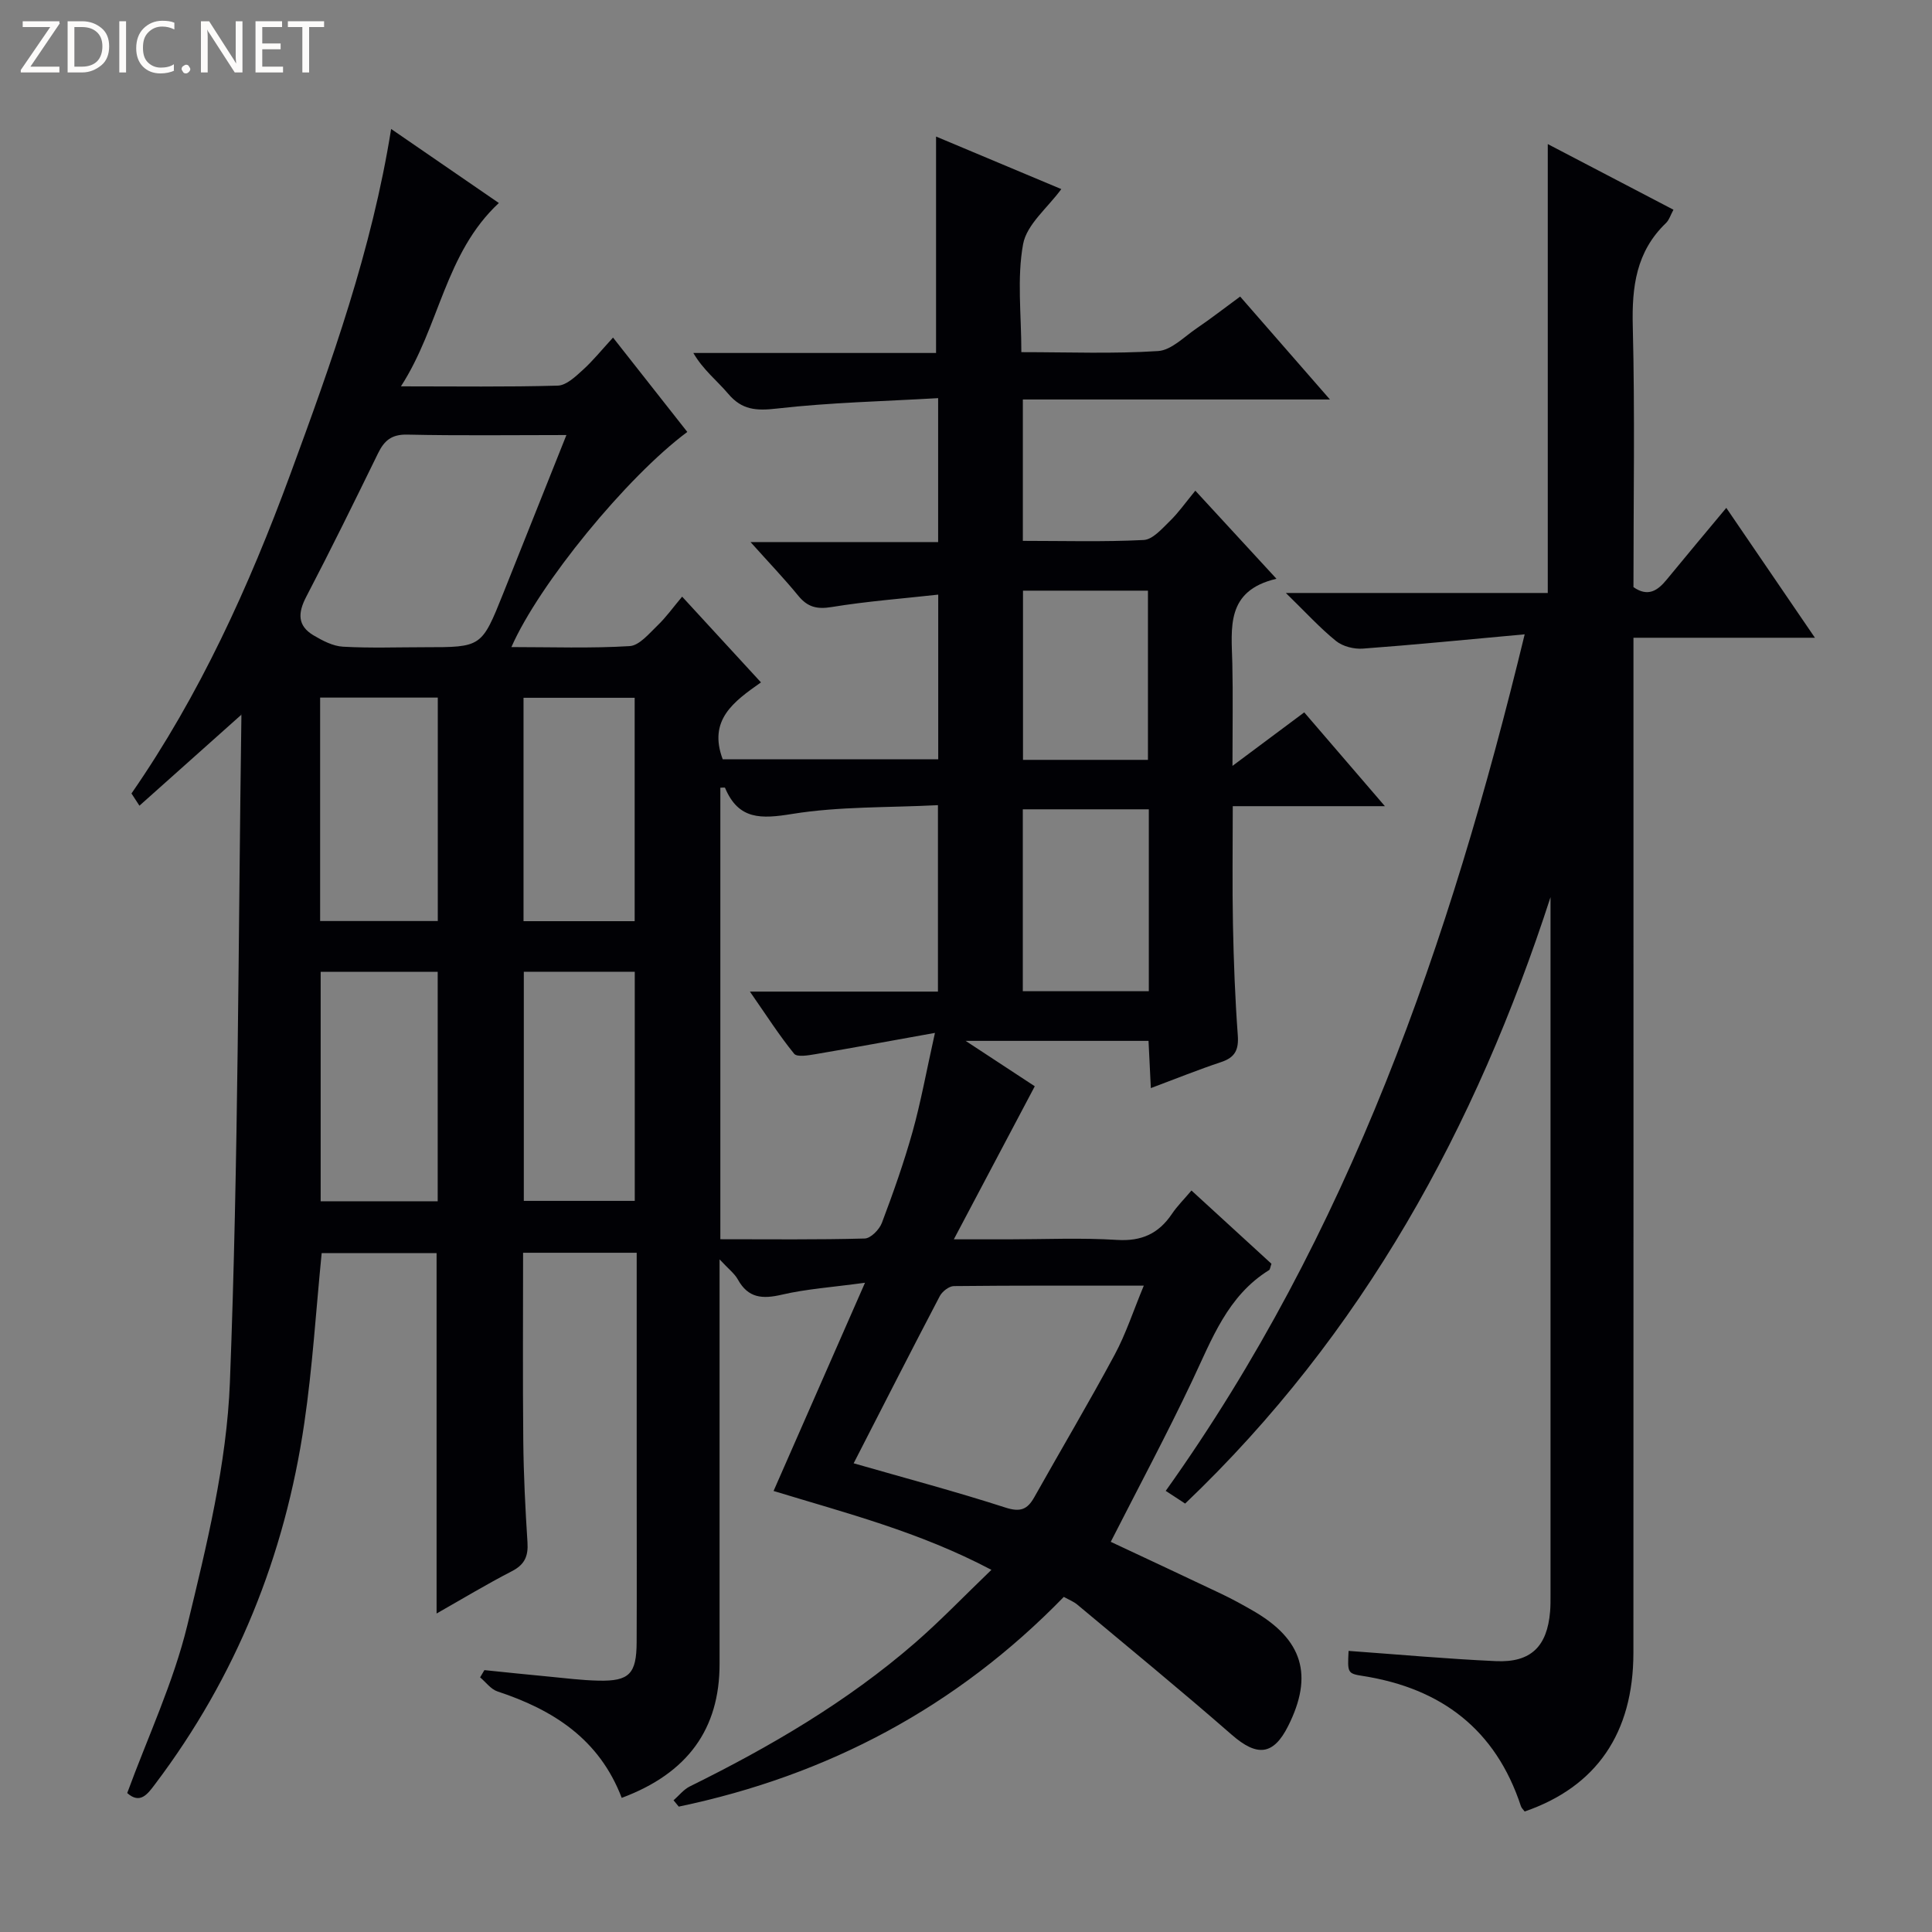
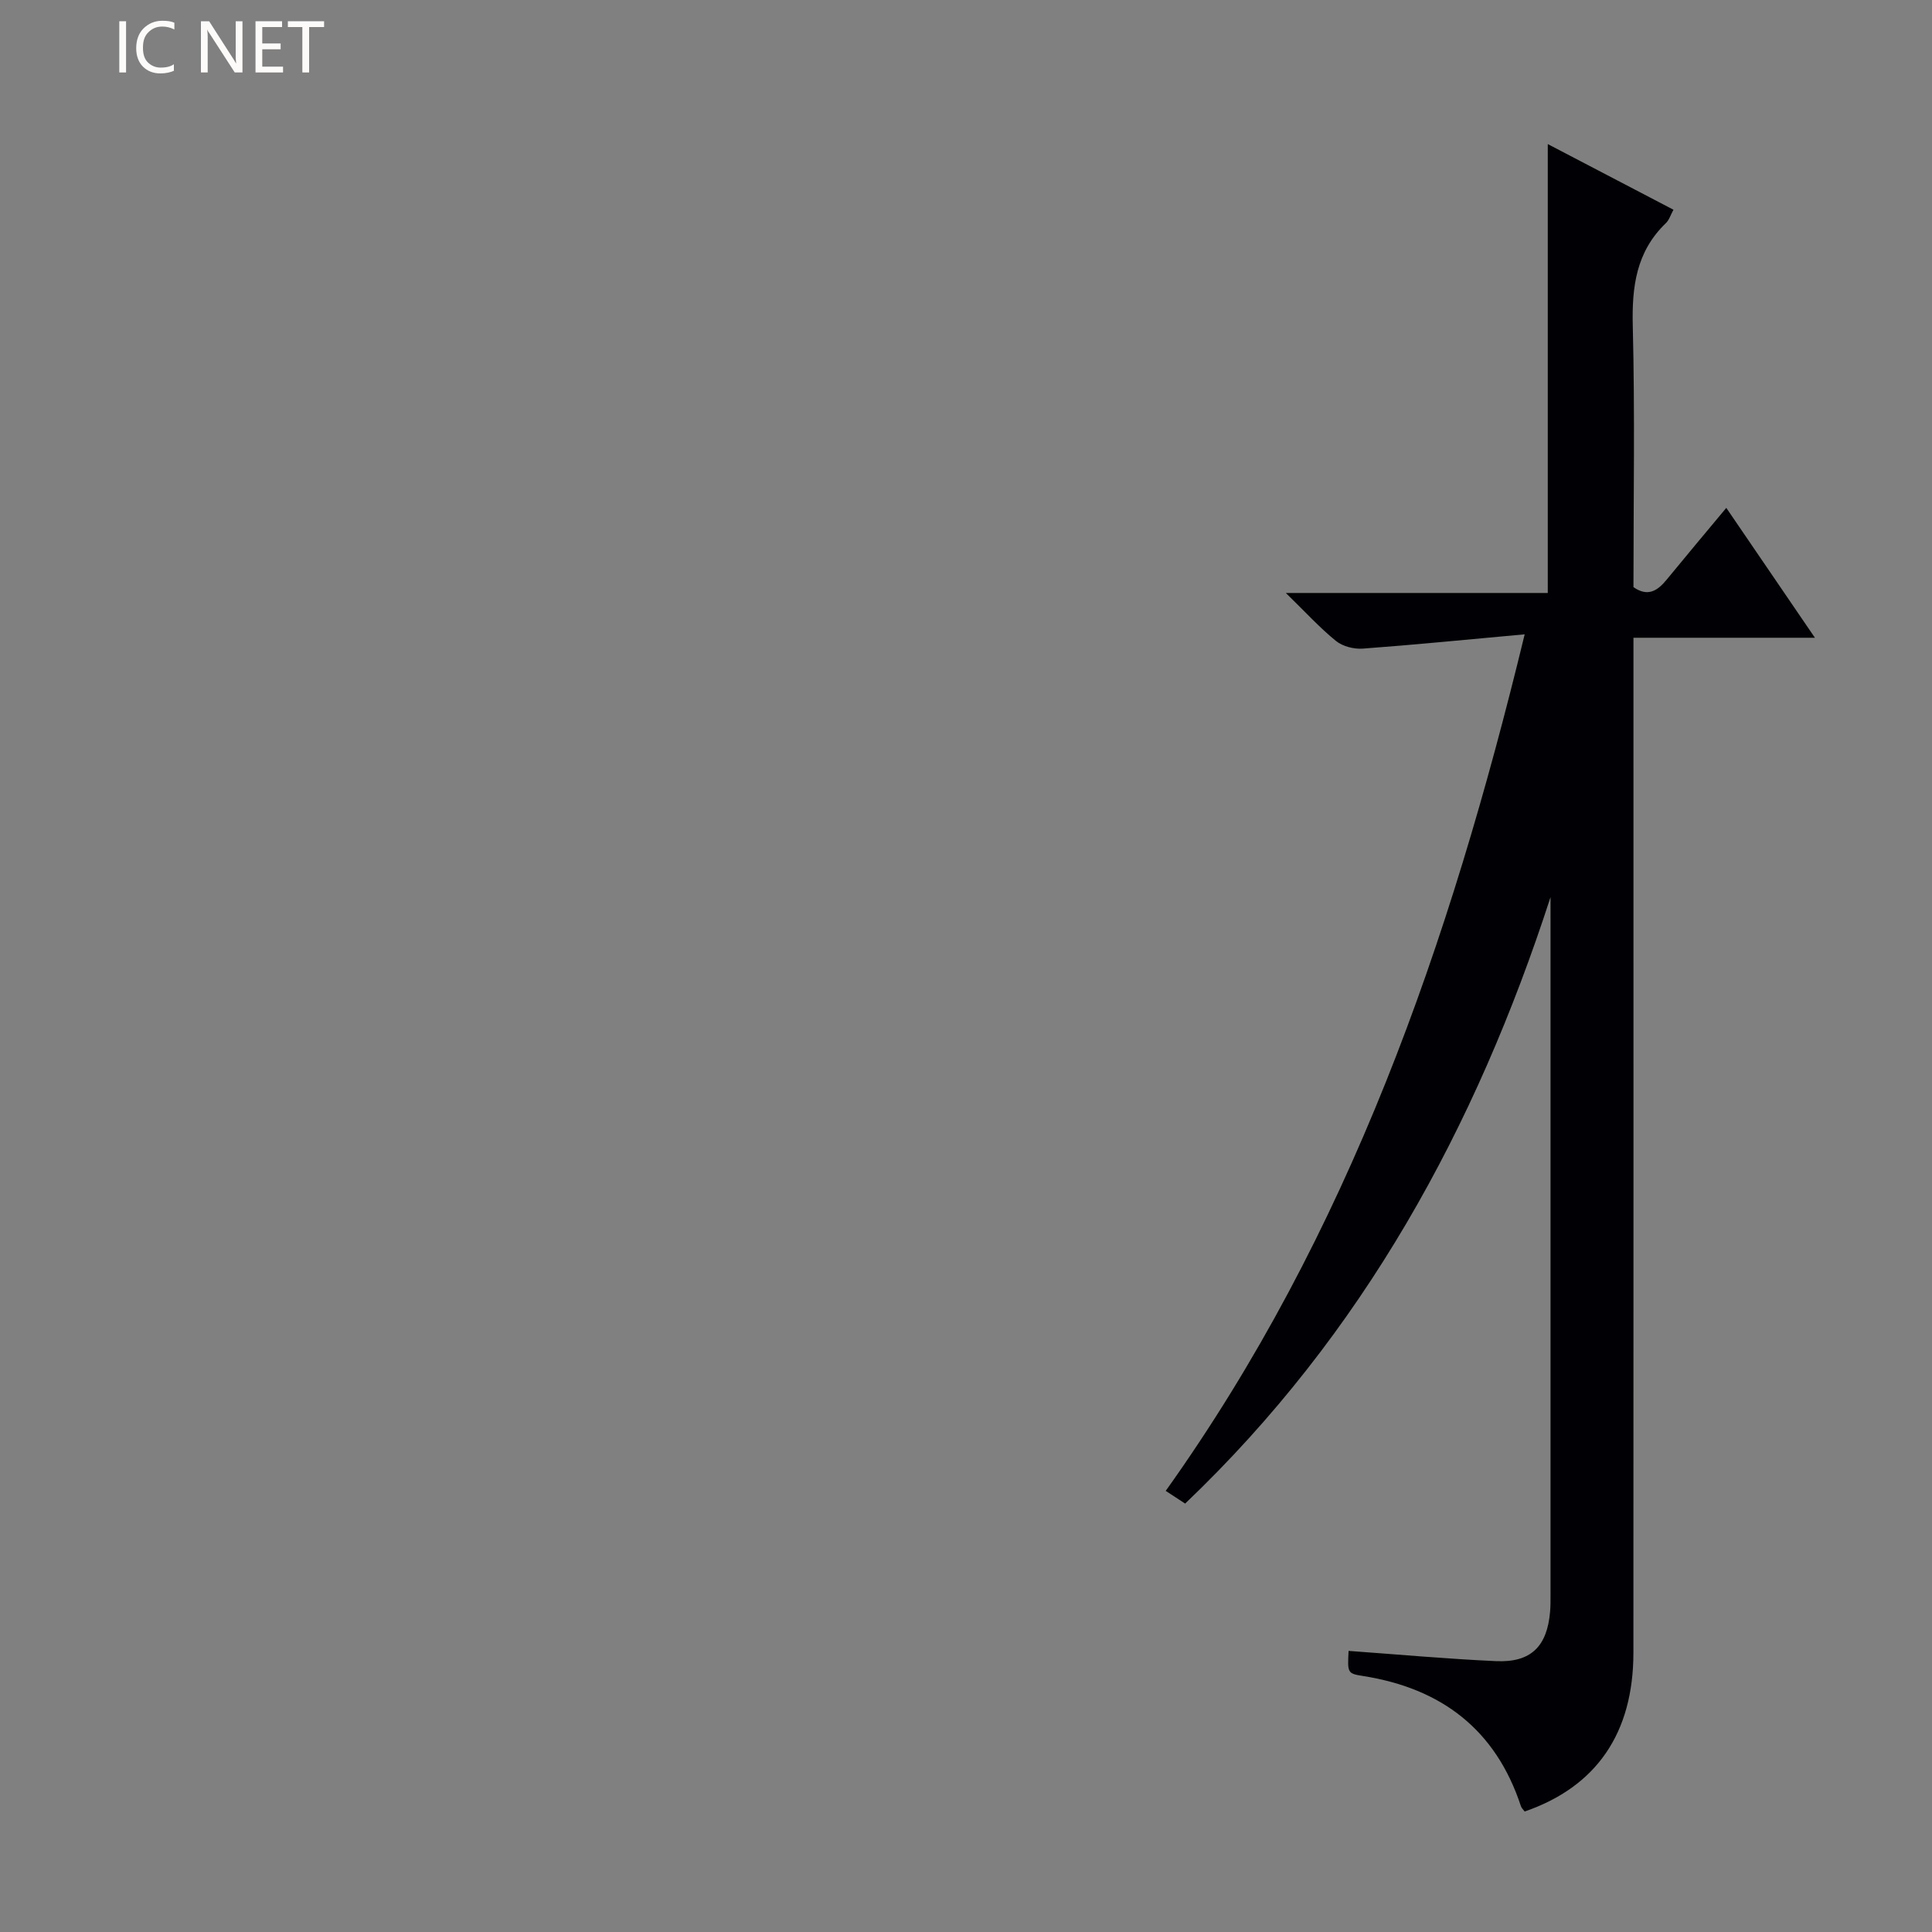
<svg xmlns="http://www.w3.org/2000/svg" enable-background="new 0 0 400 400" viewBox="0 0 400 400">
  <rect x="0" y="0" width="400" height="400" fill="#808080" stroke="none" />
  <g fill="#fcfbfa">
-     <path d="m12.4 4.8-6.1 9h6v1.2h-8v-.5l6.1-8.9h-5.7v-1.2h7.6v.4z" />
-     <path d="m14 15v-10.6h3c1.6 0 2.9.5 4 1.4s1.6 2.2 1.6 3.8-.5 3-1.6 3.9-2.4 1.5-4 1.5zm1.4-9.4v8.2h1.6c1.3 0 2.4-.4 3.1-1.1s1.1-1.8 1.1-3.1-.4-2.3-1.2-3-1.8-1-3.1-1z" />
    <path d="m26.1 4.4v10.6h-1.4v-10.6z" />
    <path d="m36.1 14.6c-.8.4-1.8.6-2.9.6-1.5 0-2.7-.5-3.6-1.4s-1.4-2.2-1.4-3.8c0-1.7.5-3.1 1.5-4.1s2.3-1.6 3.9-1.6c1 0 1.8.1 2.5.4v1.4c-.8-.4-1.6-.6-2.5-.6-1.2 0-2.1.4-2.9 1.2s-1.1 1.8-1.1 3.2c0 1.3.3 2.3 1 3s1.6 1.1 2.7 1.1c1 0 2-.2 2.7-.7v1.3z" />
-     <path d="m37.6 14.3c0-.2.1-.5.3-.6s.4-.3.6-.3c.3 0 .5.1.6.3s.3.4.3.6-.1.4-.3.6-.4.3-.6.3c-.3 0-.5-.1-.6-.3s-.3-.4-.3-.6z" />
    <path d="m50.2 15h-1.6l-5.3-8.2c-.2-.2-.3-.5-.4-.7 0 .2.1.7.1 1.5v7.4h-1.4v-10.6h1.7l5.2 8.1c.2.4.4.6.4.7 0-.3-.1-.8-.1-1.5v-7.3h1.4z" />
    <path d="m58.6 15h-5.7v-10.6h5.5v1.2h-4.1v3.4h3.8v1.2h-3.8v3.6h4.3z" />
    <path d="m67.1 5.6h-3.1v9.4h-1.4v-9.4h-3v-1.2h7.5z" />
  </g>
-   <path d="m128.72 372.23c-4.65-12.19-14.21-18.24-25.73-22.04-1.37-.45-2.4-1.92-3.59-2.91.3-.5.59-1 .89-1.5 4.41.45 8.82.92 13.23 1.33 3.47.33 6.94.78 10.42.85 6.34.14 7.84-1.41 7.87-7.93.05-11.33.01-22.66.01-34 0-13.66 0-27.33 0-40.99 0-1.79 0-3.58 0-5.67-8.08 0-15.64 0-23.52 0 0 13.16-.09 26.1.04 39.04.07 6.98.42 13.97.87 20.94.18 2.83-.58 4.58-3.21 5.94-5.26 2.71-10.34 5.78-15.61 8.77 0-25.11 0-49.68 0-74.62-7.81 0-15.86 0-23.79 0-1.18 11.84-1.89 23.6-3.6 35.22-4.02 27.45-14.11 52.51-30.9 74.74-1.52 2.02-3.08 4.22-5.76 1.83 4.28-11.67 9.57-22.9 12.44-34.72 4.01-16.55 8.17-33.47 8.82-50.36 1.77-45.91 1.72-91.88 2.38-137.83.01-.45-.18-.9-.05-.31-6.64 5.93-13.64 12.18-21.06 18.8-.31-.48-.94-1.44-1.65-2.53 14.09-20.33 24.32-42.81 32.89-66.1 8.52-23.16 16.87-46.39 20.87-71.48 7.71 5.3 14.92 10.26 22.3 15.33-11.2 10.44-12.23 25.51-20.27 37.96 11.55 0 22.02.15 32.47-.15 1.77-.05 3.67-1.87 5.18-3.24 2.08-1.88 3.86-4.09 6.26-6.71 5.45 6.92 10.41 13.22 15.38 19.54-12.5 9.27-30.7 31.5-36.42 44.54 8.3 0 16.41.29 24.48-.2 2.01-.12 4.02-2.59 5.76-4.26 1.79-1.71 3.24-3.76 5.11-5.98 5.79 6.3 10.93 11.89 16.32 17.75-5.69 4-10.96 7.8-7.92 15.92h44.62c0-11.1 0-22.02 0-34.09-7.46.83-14.81 1.38-22.06 2.57-3.05.5-4.98.02-6.9-2.32-2.93-3.58-6.14-6.93-9.9-11.13h38.84c0-9.93 0-19.33 0-29.8-11.3.66-22.41.9-33.41 2.16-4.26.49-7.22.29-10.05-3.06-2.31-2.73-5.2-4.96-7.22-8.45h50.25c0-15.13 0-29.82 0-44.81 8.41 3.53 17.21 7.22 25.93 10.88-2.83 3.88-7.16 7.31-7.91 11.4-1.29 7.06-.36 14.53-.36 22.36 9.78 0 19.08.37 28.32-.23 2.75-.18 5.39-2.96 7.98-4.71 2.89-1.96 5.64-4.11 9-6.57 6.04 6.93 12.01 13.77 18.59 21.31-21.55 0-42.39 0-63.58 0v29.27c8.46 0 16.76.24 25.02-.18 1.88-.1 3.8-2.35 5.41-3.91 1.78-1.73 3.22-3.8 5.28-6.3 5.86 6.36 10.96 11.9 16.8 18.24-10.57 2.47-9.31 10.18-9.14 17.53.15 6.58.03 13.17.03 21.21 5.6-4.18 10.05-7.49 14.86-11.08 5.39 6.27 10.66 12.4 16.7 19.42-10.9 0-20.87 0-31.5 0 0 8.63-.12 16.56.04 24.49.15 7.64.44 15.3 1 22.92.22 3-.54 4.61-3.44 5.57-4.7 1.56-9.3 3.42-14.56 5.39-.17-3.41-.31-6.43-.48-9.78-12.22 0-24.31 0-37.87 0 5.68 3.73 10.39 6.82 14.32 9.4-5.42 10.24-10.73 20.29-16.76 31.69h11.3c7.5 0 15.02-.35 22.49.12 5.08.32 8.61-1.3 11.36-5.38 1.09-1.62 2.51-3.02 4.05-4.85 5.74 5.26 11.21 10.27 16.56 15.17-.26.73-.28 1.18-.49 1.31-8.62 5.34-11.84 14.32-15.9 22.88-5.31 11.22-11.18 22.18-16.88 33.38 7.33 3.44 15.13 7.07 22.9 10.77 2.25 1.07 4.45 2.28 6.61 3.53 10.26 5.93 12.49 13.34 7.22 23.83-3.07 6.11-6.44 6.38-11.66 1.83-10.51-9.18-21.31-18.03-32.02-26.98-.73-.61-1.68-.97-2.77-1.58-22.14 22.78-48.85 36.97-79.72 43.42-.36-.44-.72-.87-1.08-1.31 1.12-.97 2.09-2.24 3.37-2.87 16.62-8.2 32.54-17.5 46.59-29.69 5.25-4.56 10.08-9.6 15.85-15.15-14.92-7.88-30.14-11.76-45.1-16.33 6.13-13.97 12.23-27.86 18.93-43.11-6.8.93-12.11 1.28-17.22 2.47-4 .93-6.96.74-9.11-3.15-.68-1.23-1.92-2.16-3.78-4.16v6.27c0 25.83.01 51.66 0 77.48.01 13.44-6.57 22.64-20.26 27.74zm20.42-115.66c10.3 0 20.1.12 29.89-.15 1.25-.03 3.04-1.86 3.56-3.25 2.34-6.19 4.55-12.46 6.34-18.83 1.71-6.12 2.84-12.41 4.64-20.49-9.25 1.66-16.98 3.09-24.72 4.4-1.48.25-3.82.66-4.43-.08-3.06-3.76-5.69-7.88-9.16-12.87h38.93c0-13.01 0-25.41 0-38.6-10.36.53-20.43.24-30.19 1.82-6.42 1.04-11.1 1.25-13.89-5.42-.04-.1-.55-.01-.97-.01zm27.6 46.39c10.79 3.1 21.19 5.86 31.41 9.16 3.09 1 4.55.42 5.99-2.14 5.53-9.85 11.3-19.57 16.65-29.52 2.31-4.29 3.83-9.01 6.02-14.28-13.75 0-26.53-.05-39.32.09-1 .01-2.41 1.11-2.92 2.08-5.94 11.33-11.73 22.72-17.83 34.61zm-59.47-212.89c-11.46 0-22.21.15-32.95-.09-3.22-.07-4.75 1.21-6.04 3.85-4.87 9.96-9.76 19.92-14.89 29.75-1.74 3.34-1.81 5.98 1.52 7.96 1.86 1.1 4.02 2.24 6.1 2.35 5.63.32 11.3.11 16.95.11 11.74 0 11.76 0 16.21-11.1 4.29-10.72 8.56-21.45 13.1-32.83zm-50.88 111.13v47.51h24.23c0-15.97 0-31.65 0-47.51-8.23 0-16.13 0-24.23 0zm24.25-10.51c0-15.72 0-30.93 0-46.26-8.32 0-16.34 0-24.36 0v46.26zm17.81 10.5v47.44h22.97c0-16.05 0-31.72 0-47.44-7.84 0-15.27 0-22.97 0zm22.95-10.47c0-15.75 0-31.07 0-46.25-7.98 0-15.53 0-23.01 0v46.25zm106.45-23.16c-8.95 0-17.46 0-26.09 0v37.66h26.09c0-12.64 0-24.92 0-37.66zm-.18-10.24c0-12.06 0-23.47 0-35.03-8.76 0-17.18 0-25.87 0v35.03z" fill="#010105" />
  <path d="m315.67 131.33c-12.09 1.1-22.8 2.17-33.52 2.96-1.83.13-4.14-.45-5.53-1.57-3.31-2.67-6.21-5.87-10.4-9.95h54.23c0-31.19 0-61.74 0-92.94 8.6 4.49 17.2 8.99 26.02 13.59-.6 1.1-.89 2.13-1.56 2.77-6.16 5.91-7.07 13.19-6.86 21.36.45 17.98.14 35.98.14 54.01 2.97 2.07 4.97.77 6.85-1.52 3.99-4.87 8.05-9.7 12.37-14.89 6.12 8.96 11.96 17.52 18.35 26.89-12.94 0-24.85 0-37.57 0v6.71c0 67.81.02 135.62-.01 203.43-.01 16.66-7.66 27.75-22.51 32.87-.25-.34-.64-.68-.78-1.1-5.22-15.87-16.46-24.39-32.67-26.95-3.26-.51-3.24-.64-3.01-5.2 10.17.73 20.33 1.66 30.52 2.12 7.23.33 10.6-3.04 11.2-10.26.1-1.16.09-2.33.09-3.5 0-47.32 0-94.64 0-141.95 0-.82 0-1.65 0-2.47-15.46 47.68-38.84 90.46-75.65 125.56-1.3-.85-2.5-1.64-4.02-2.63 37.9-53.14 58.75-113.18 74.32-177.34z" fill="#010105" />
</svg>